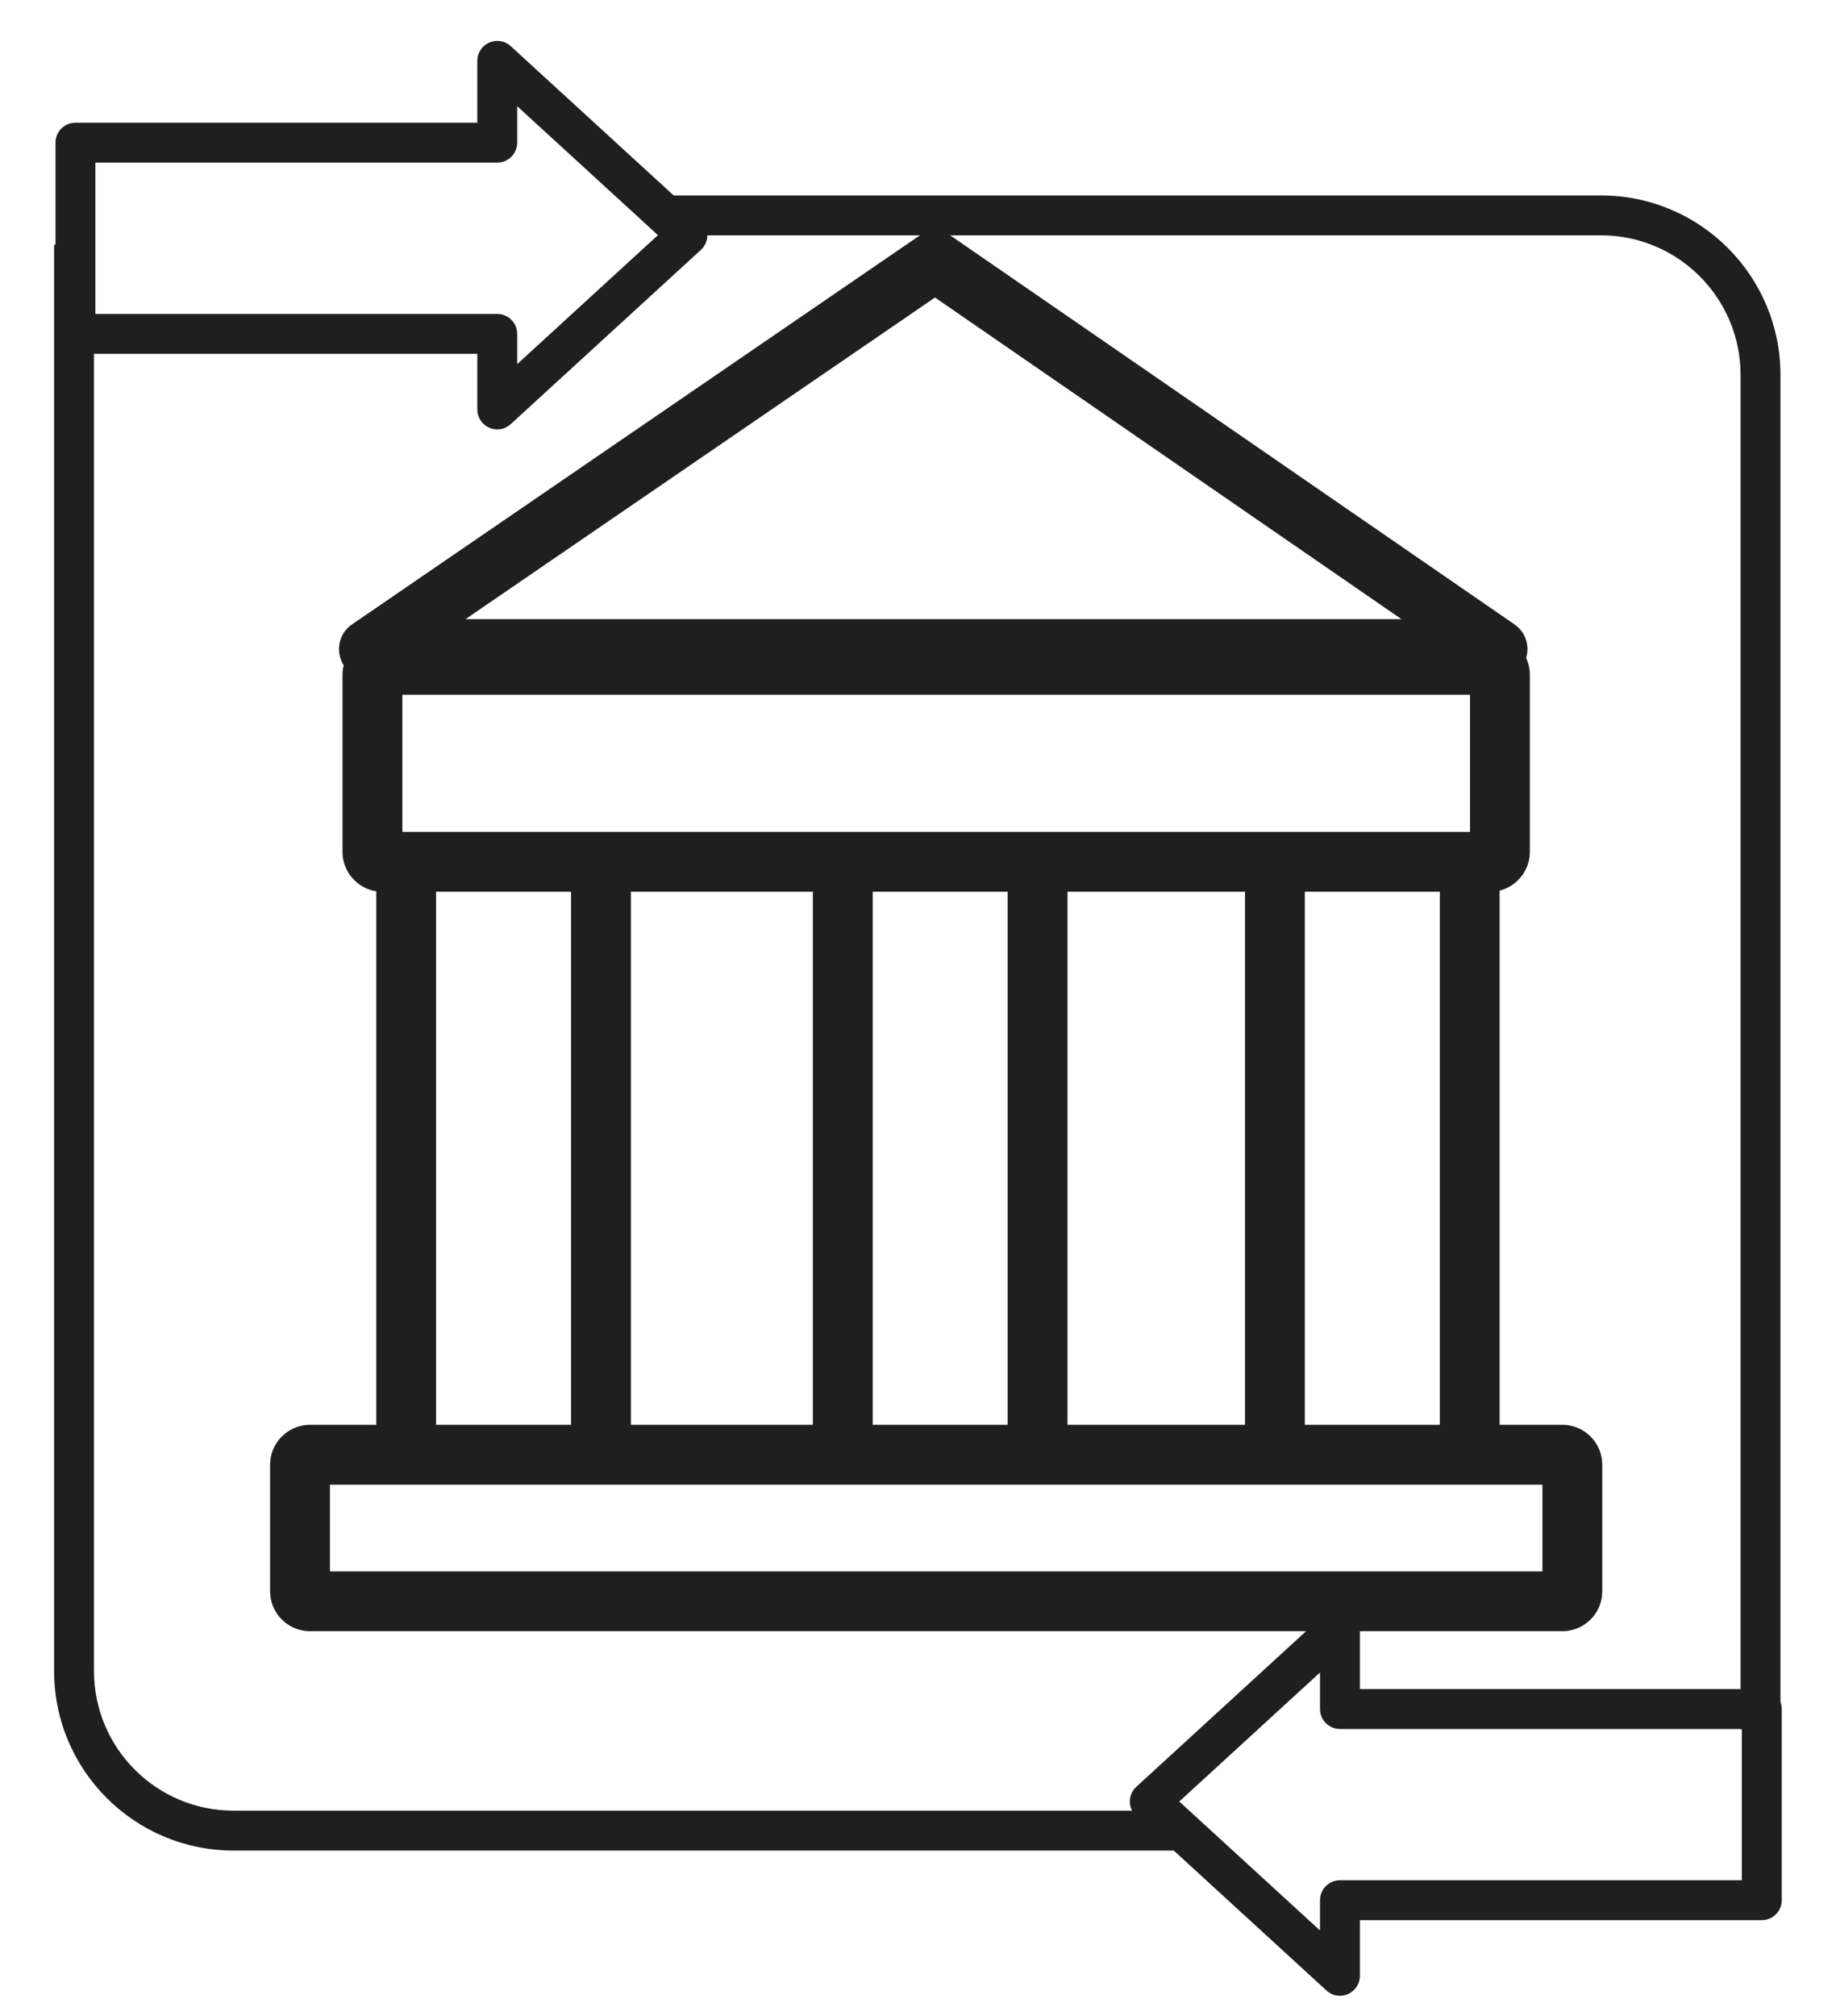
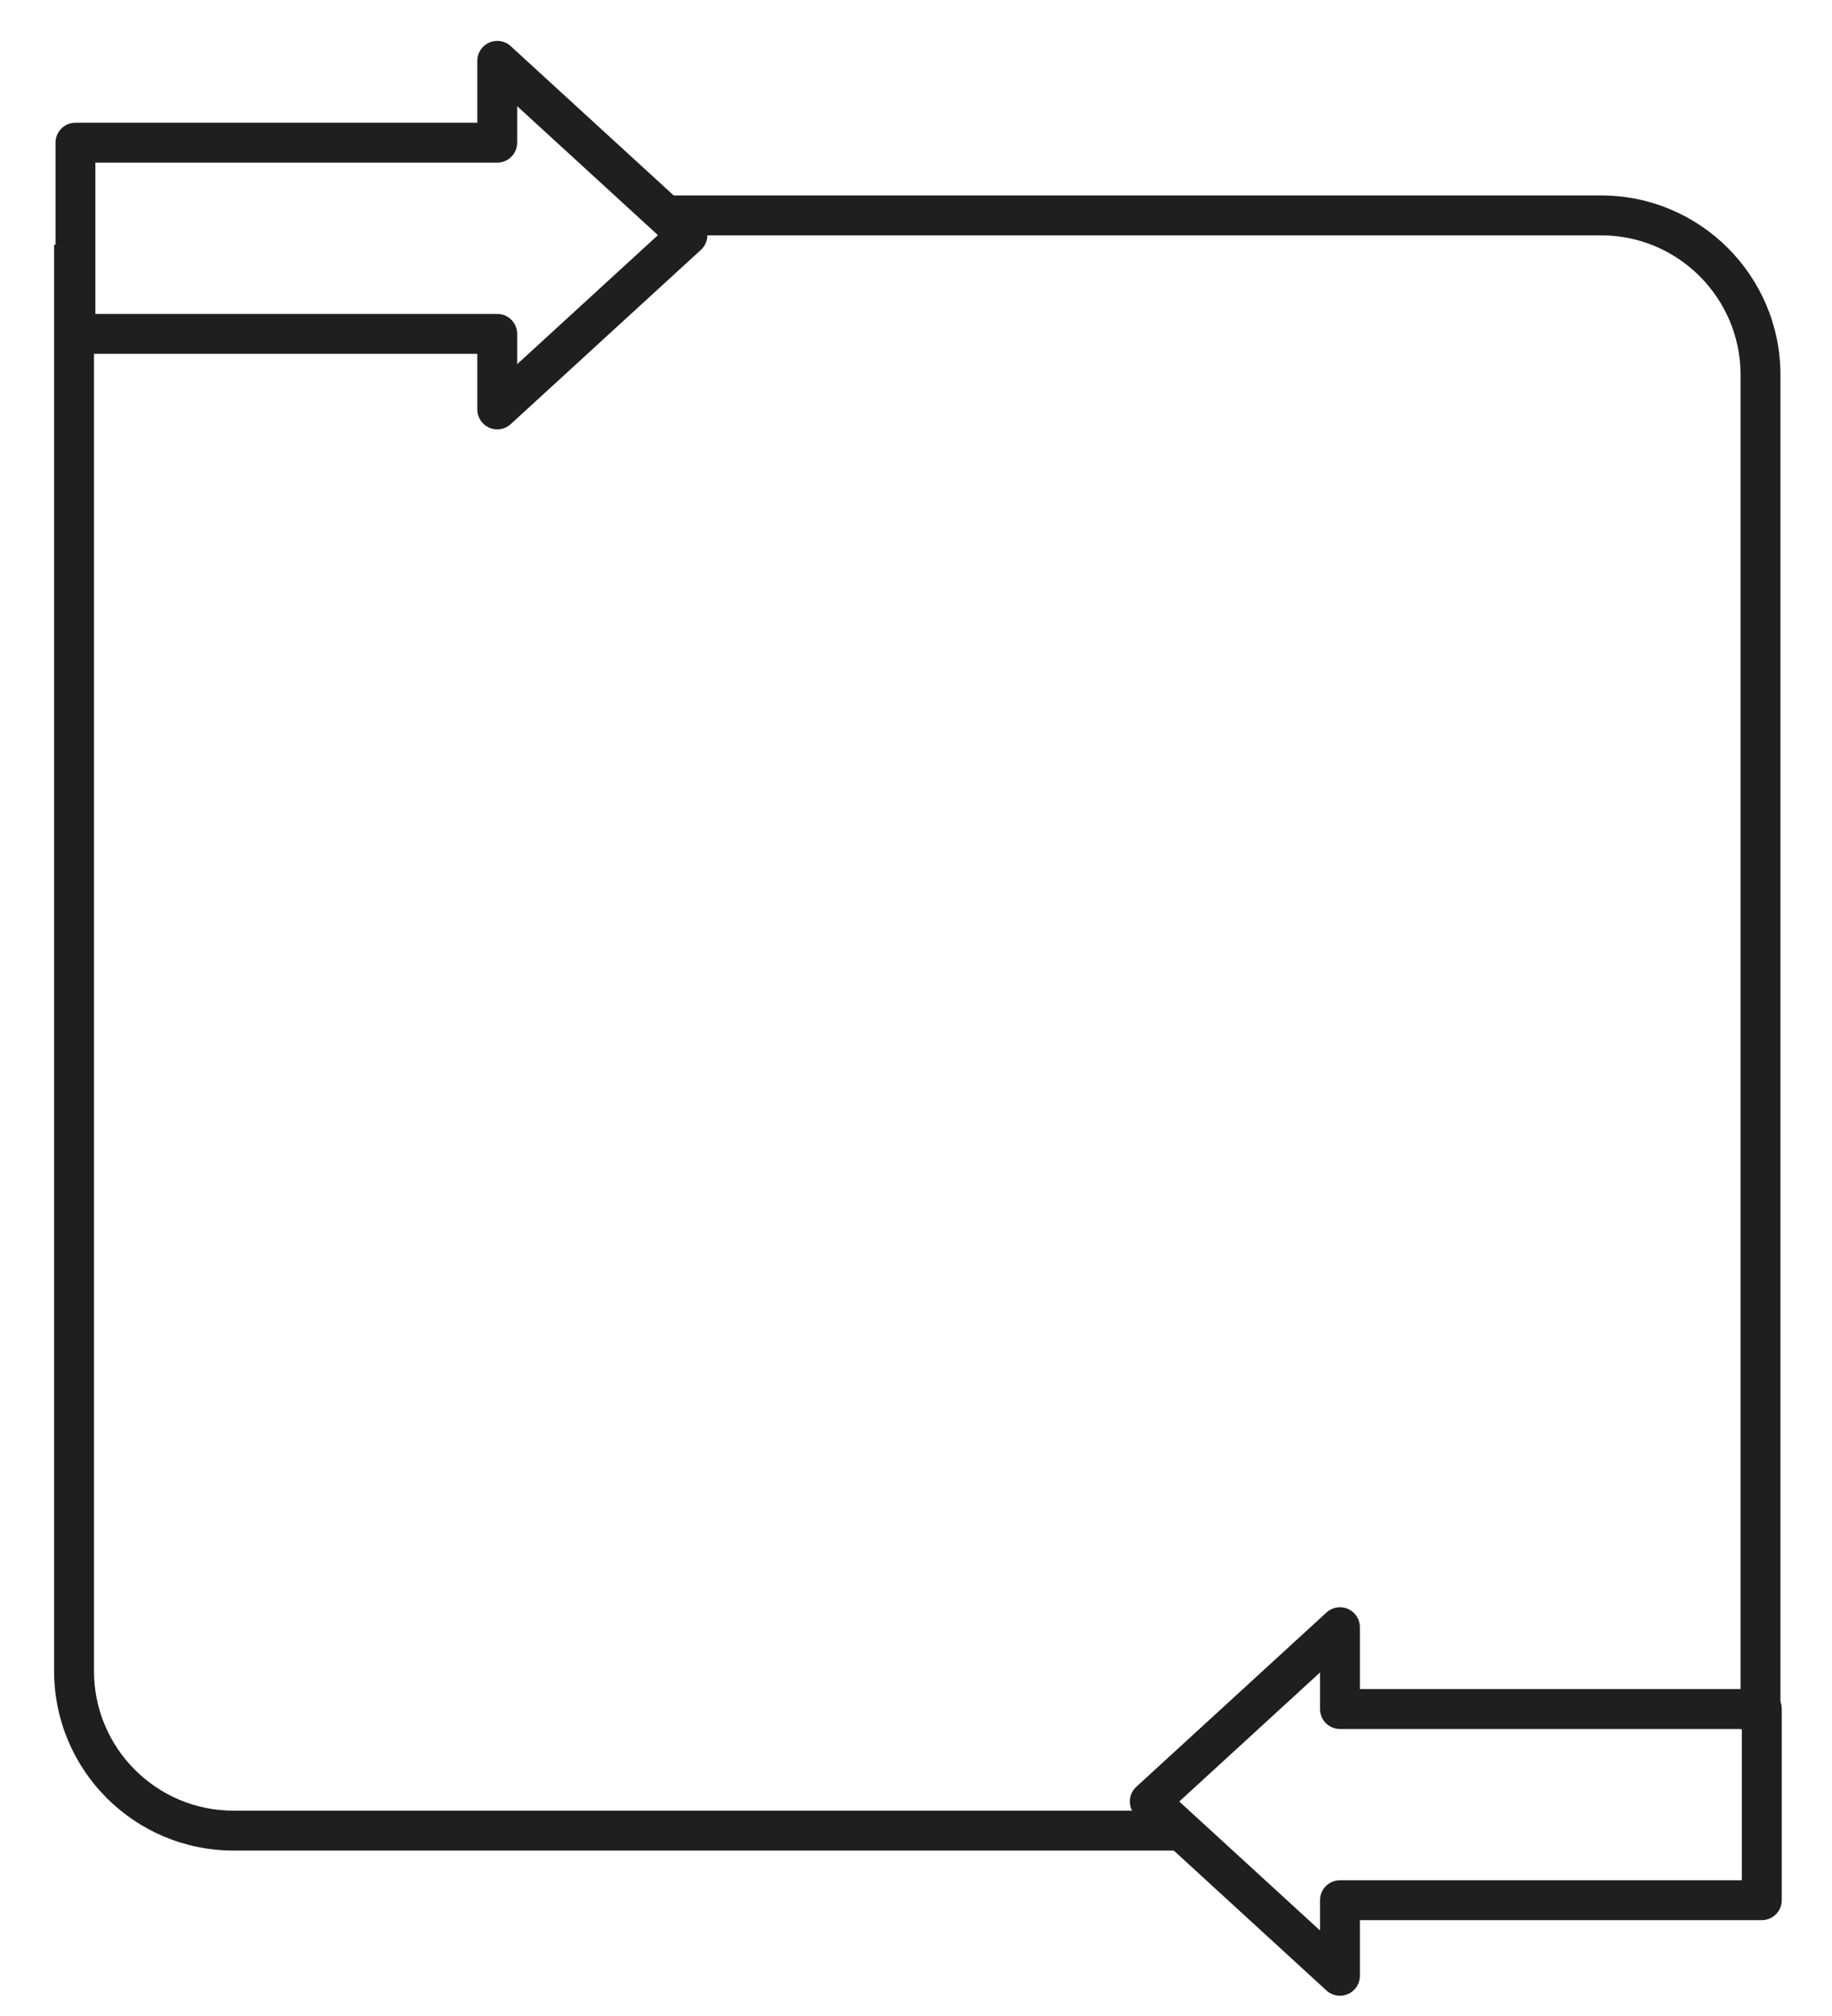
<svg xmlns="http://www.w3.org/2000/svg" width="30" height="33" viewBox="0 0 30 33" fill="none">
-   <path fill-rule="evenodd" clip-rule="evenodd" d="M15.035 3.872C15.203 3.757 15.423 3.758 15.59 3.873L24.802 10.222C24.978 10.344 25.055 10.566 24.991 10.771L24.991 10.771C25.03 10.854 25.052 10.948 25.052 11.046V13.944C25.052 14.25 24.841 14.507 24.557 14.578V23.323H25.585C25.945 23.323 26.238 23.615 26.238 23.976V26.048C26.238 26.409 25.945 26.701 25.585 26.701H5.076C4.716 26.701 4.423 26.409 4.423 26.048V23.976C4.423 23.615 4.716 23.323 5.076 23.323H6.162V14.59C5.849 14.541 5.609 14.271 5.609 13.944V11.046C5.609 10.992 5.616 10.939 5.628 10.889C5.605 10.852 5.586 10.813 5.573 10.77C5.51 10.565 5.587 10.342 5.764 10.221L15.035 3.872ZM23.578 23.323V14.597H21.367V23.323H23.578ZM14.291 14.597H16.501V23.323H14.291V14.597ZM17.481 23.323V14.597H20.388V23.323H17.481ZM13.311 23.323V14.597H10.331V23.323H13.311ZM9.351 23.323H7.141V14.597H9.351V23.323ZM7.623 10.135H22.95L15.311 4.87L7.623 10.135ZM5.403 24.303V25.722H25.258V24.303H5.403ZM6.589 13.618V11.372H24.072V13.618H6.589Z" fill="#1F1F1F" />
  <path fill-rule="evenodd" clip-rule="evenodd" d="M8.011 0.697C8.13 0.645 8.268 0.667 8.363 0.755L11.478 3.608C11.545 3.67 11.584 3.757 11.584 3.849C11.584 3.941 11.545 4.028 11.478 4.09L8.363 6.943C8.268 7.031 8.13 7.054 8.011 7.001C7.893 6.949 7.816 6.832 7.816 6.703V5.792H1.235C1.055 5.792 0.909 5.645 0.909 5.465V2.335C0.909 2.155 1.055 2.009 1.235 2.009L7.816 2.009V0.996C7.816 0.866 7.893 0.749 8.011 0.697ZM8.469 1.738V2.335C8.469 2.516 8.323 2.662 8.143 2.662L1.562 2.662V5.139H8.143C8.323 5.139 8.469 5.285 8.469 5.465V5.961L10.774 3.849L8.469 1.738Z" fill="#1F1F1F" />
  <path fill-rule="evenodd" clip-rule="evenodd" d="M22.074 26.337C21.956 26.284 21.817 26.307 21.722 26.395L18.608 29.248C18.54 29.31 18.502 29.397 18.502 29.489C18.502 29.58 18.54 29.668 18.608 29.73L21.722 32.583C21.817 32.671 21.956 32.693 22.074 32.641C22.193 32.589 22.269 32.472 22.269 32.342V31.431H28.85C29.031 31.431 29.177 31.285 29.177 31.105V27.975C29.177 27.795 29.031 27.649 28.85 27.649L22.269 27.649V26.635C22.269 26.506 22.193 26.389 22.074 26.337ZM21.616 27.377V27.975C21.616 28.155 21.762 28.302 21.943 28.302L28.524 28.302V30.778H21.943C21.762 30.778 21.616 30.925 21.616 31.105V31.6L19.311 29.489L21.616 27.377Z" fill="#1F1F1F" />
  <path fill-rule="evenodd" clip-rule="evenodd" d="M26.217 3.852L10.856 3.852V3.199L26.217 3.199C27.84 3.199 29.156 4.515 29.156 6.138V28.306H28.503V6.138C28.503 4.876 27.479 3.852 26.217 3.852ZM1.539 4.005L1.539 27.353C1.539 28.616 2.563 29.639 3.825 29.639H19.346V30.292H3.825C2.202 30.292 0.886 28.976 0.886 27.353L0.886 4.005L1.539 4.005Z" fill="#1F1F1F" />
</svg>